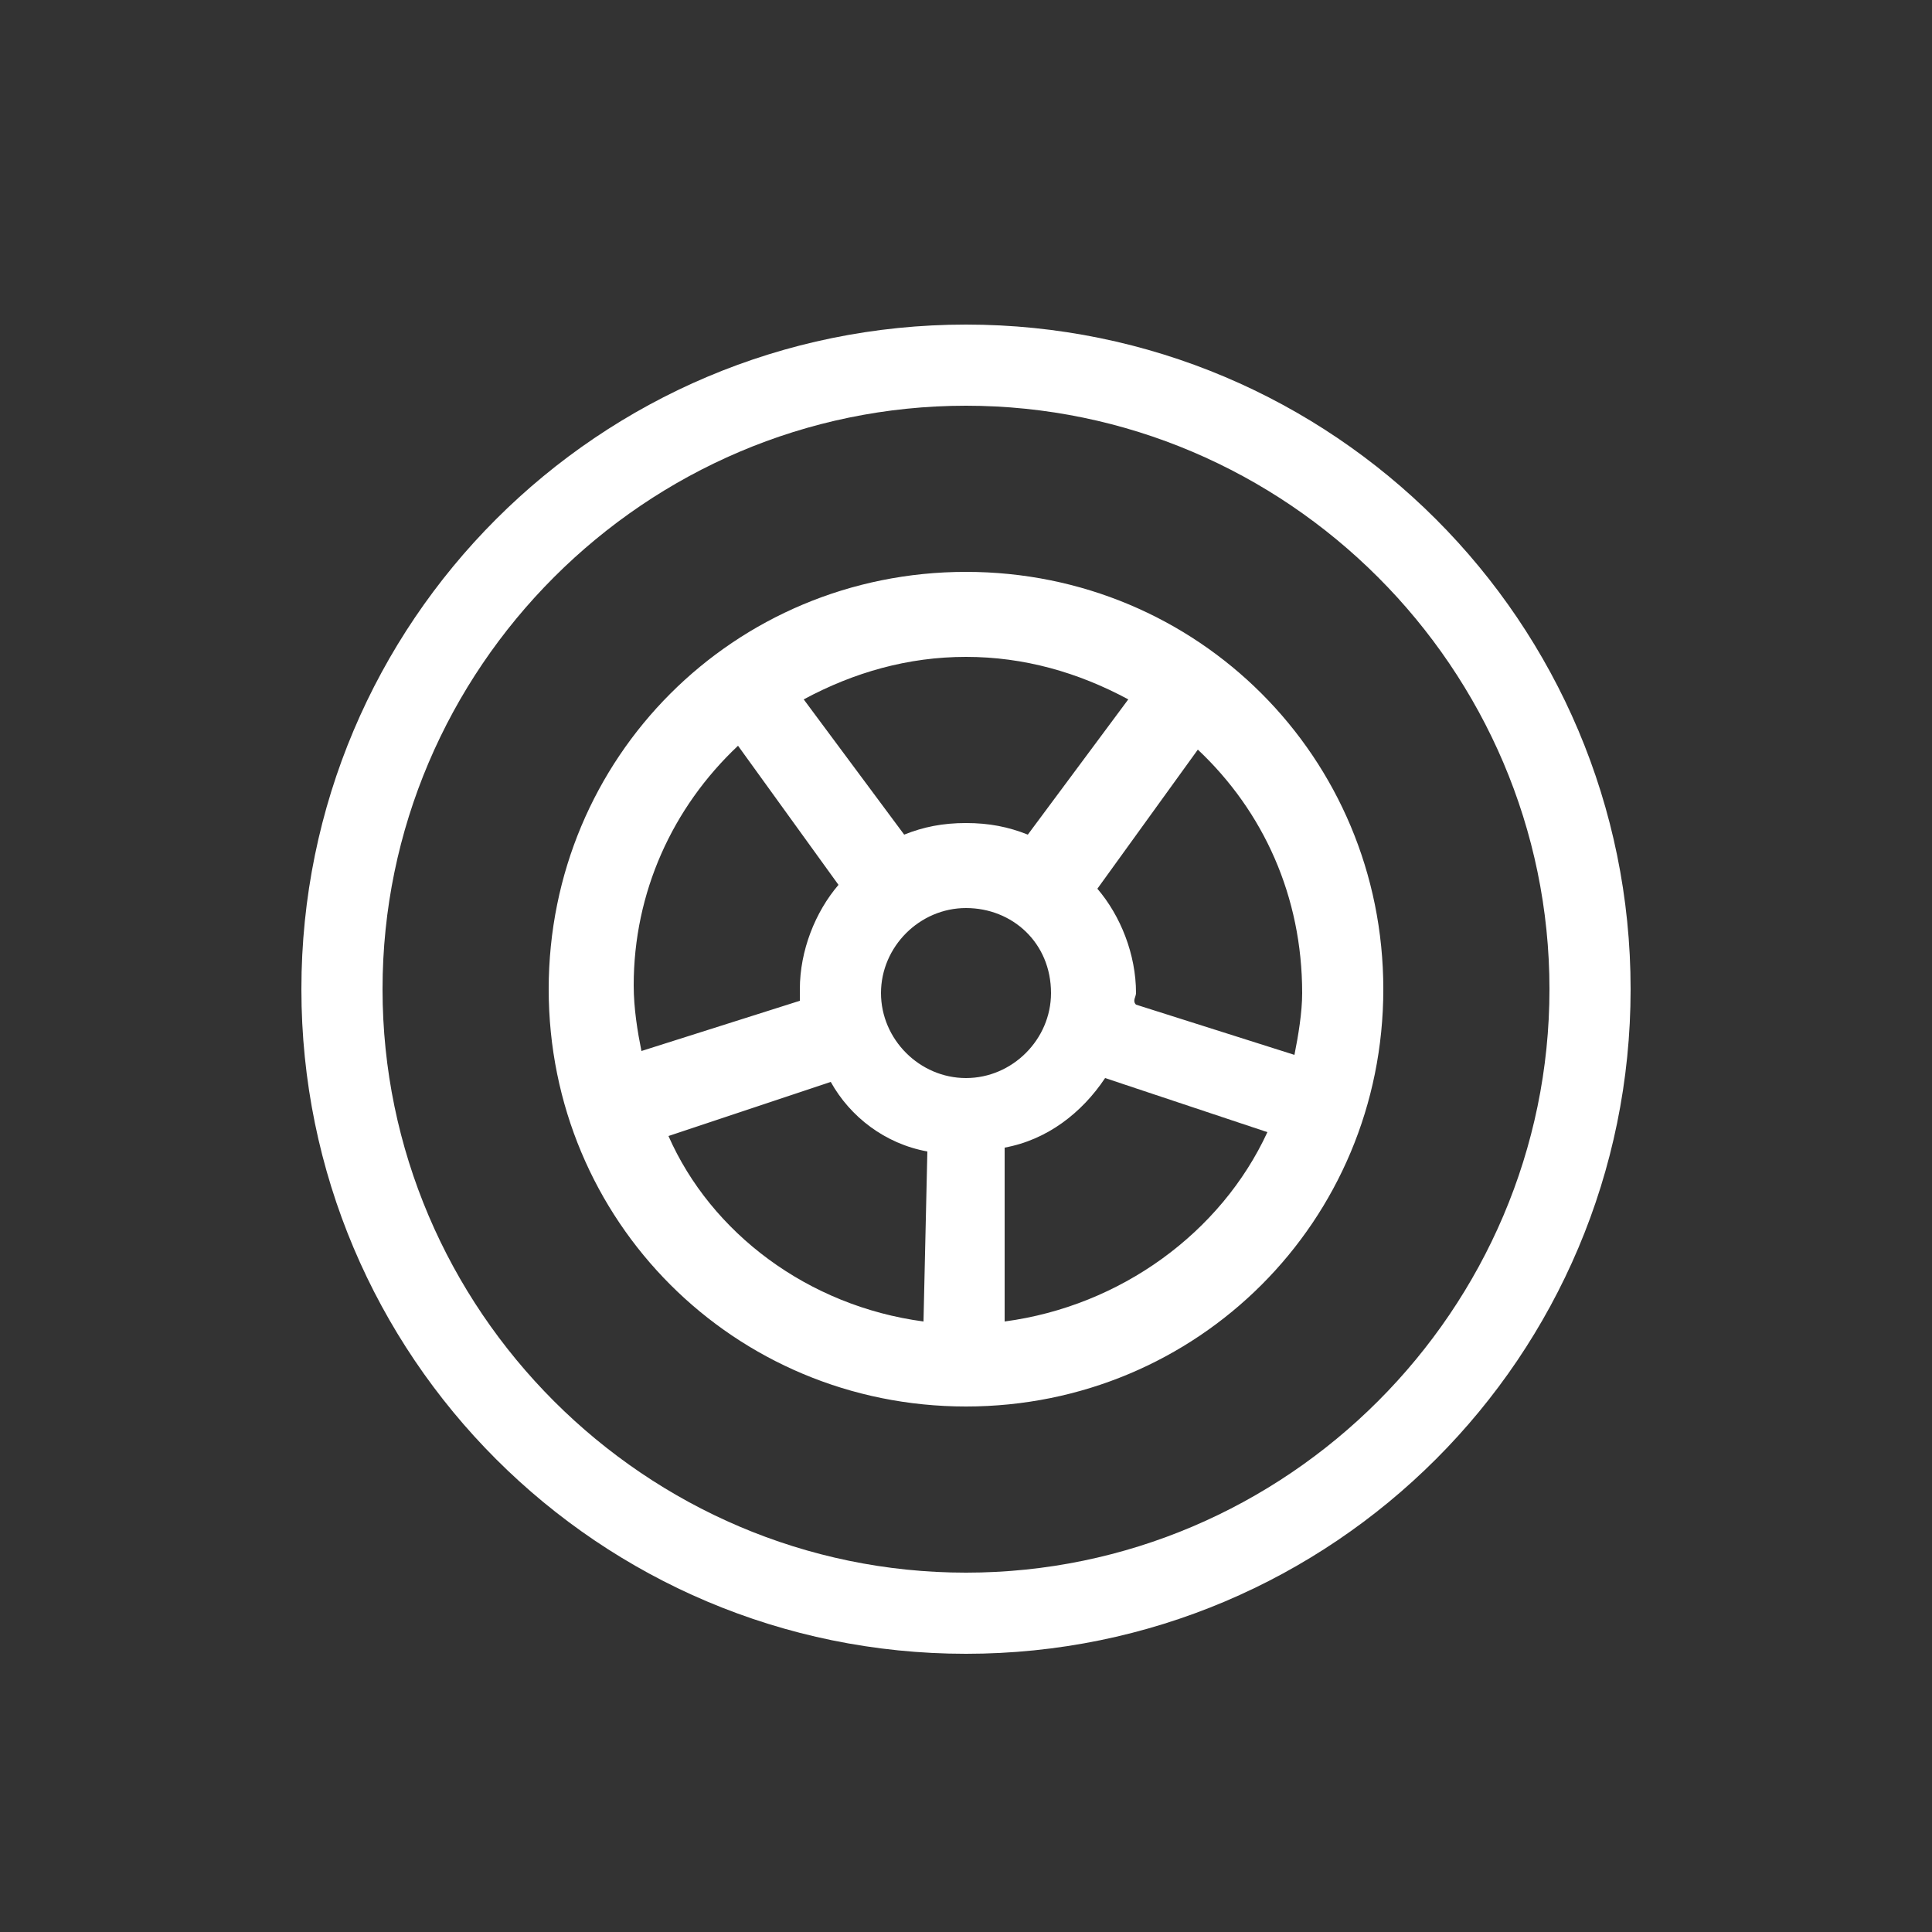
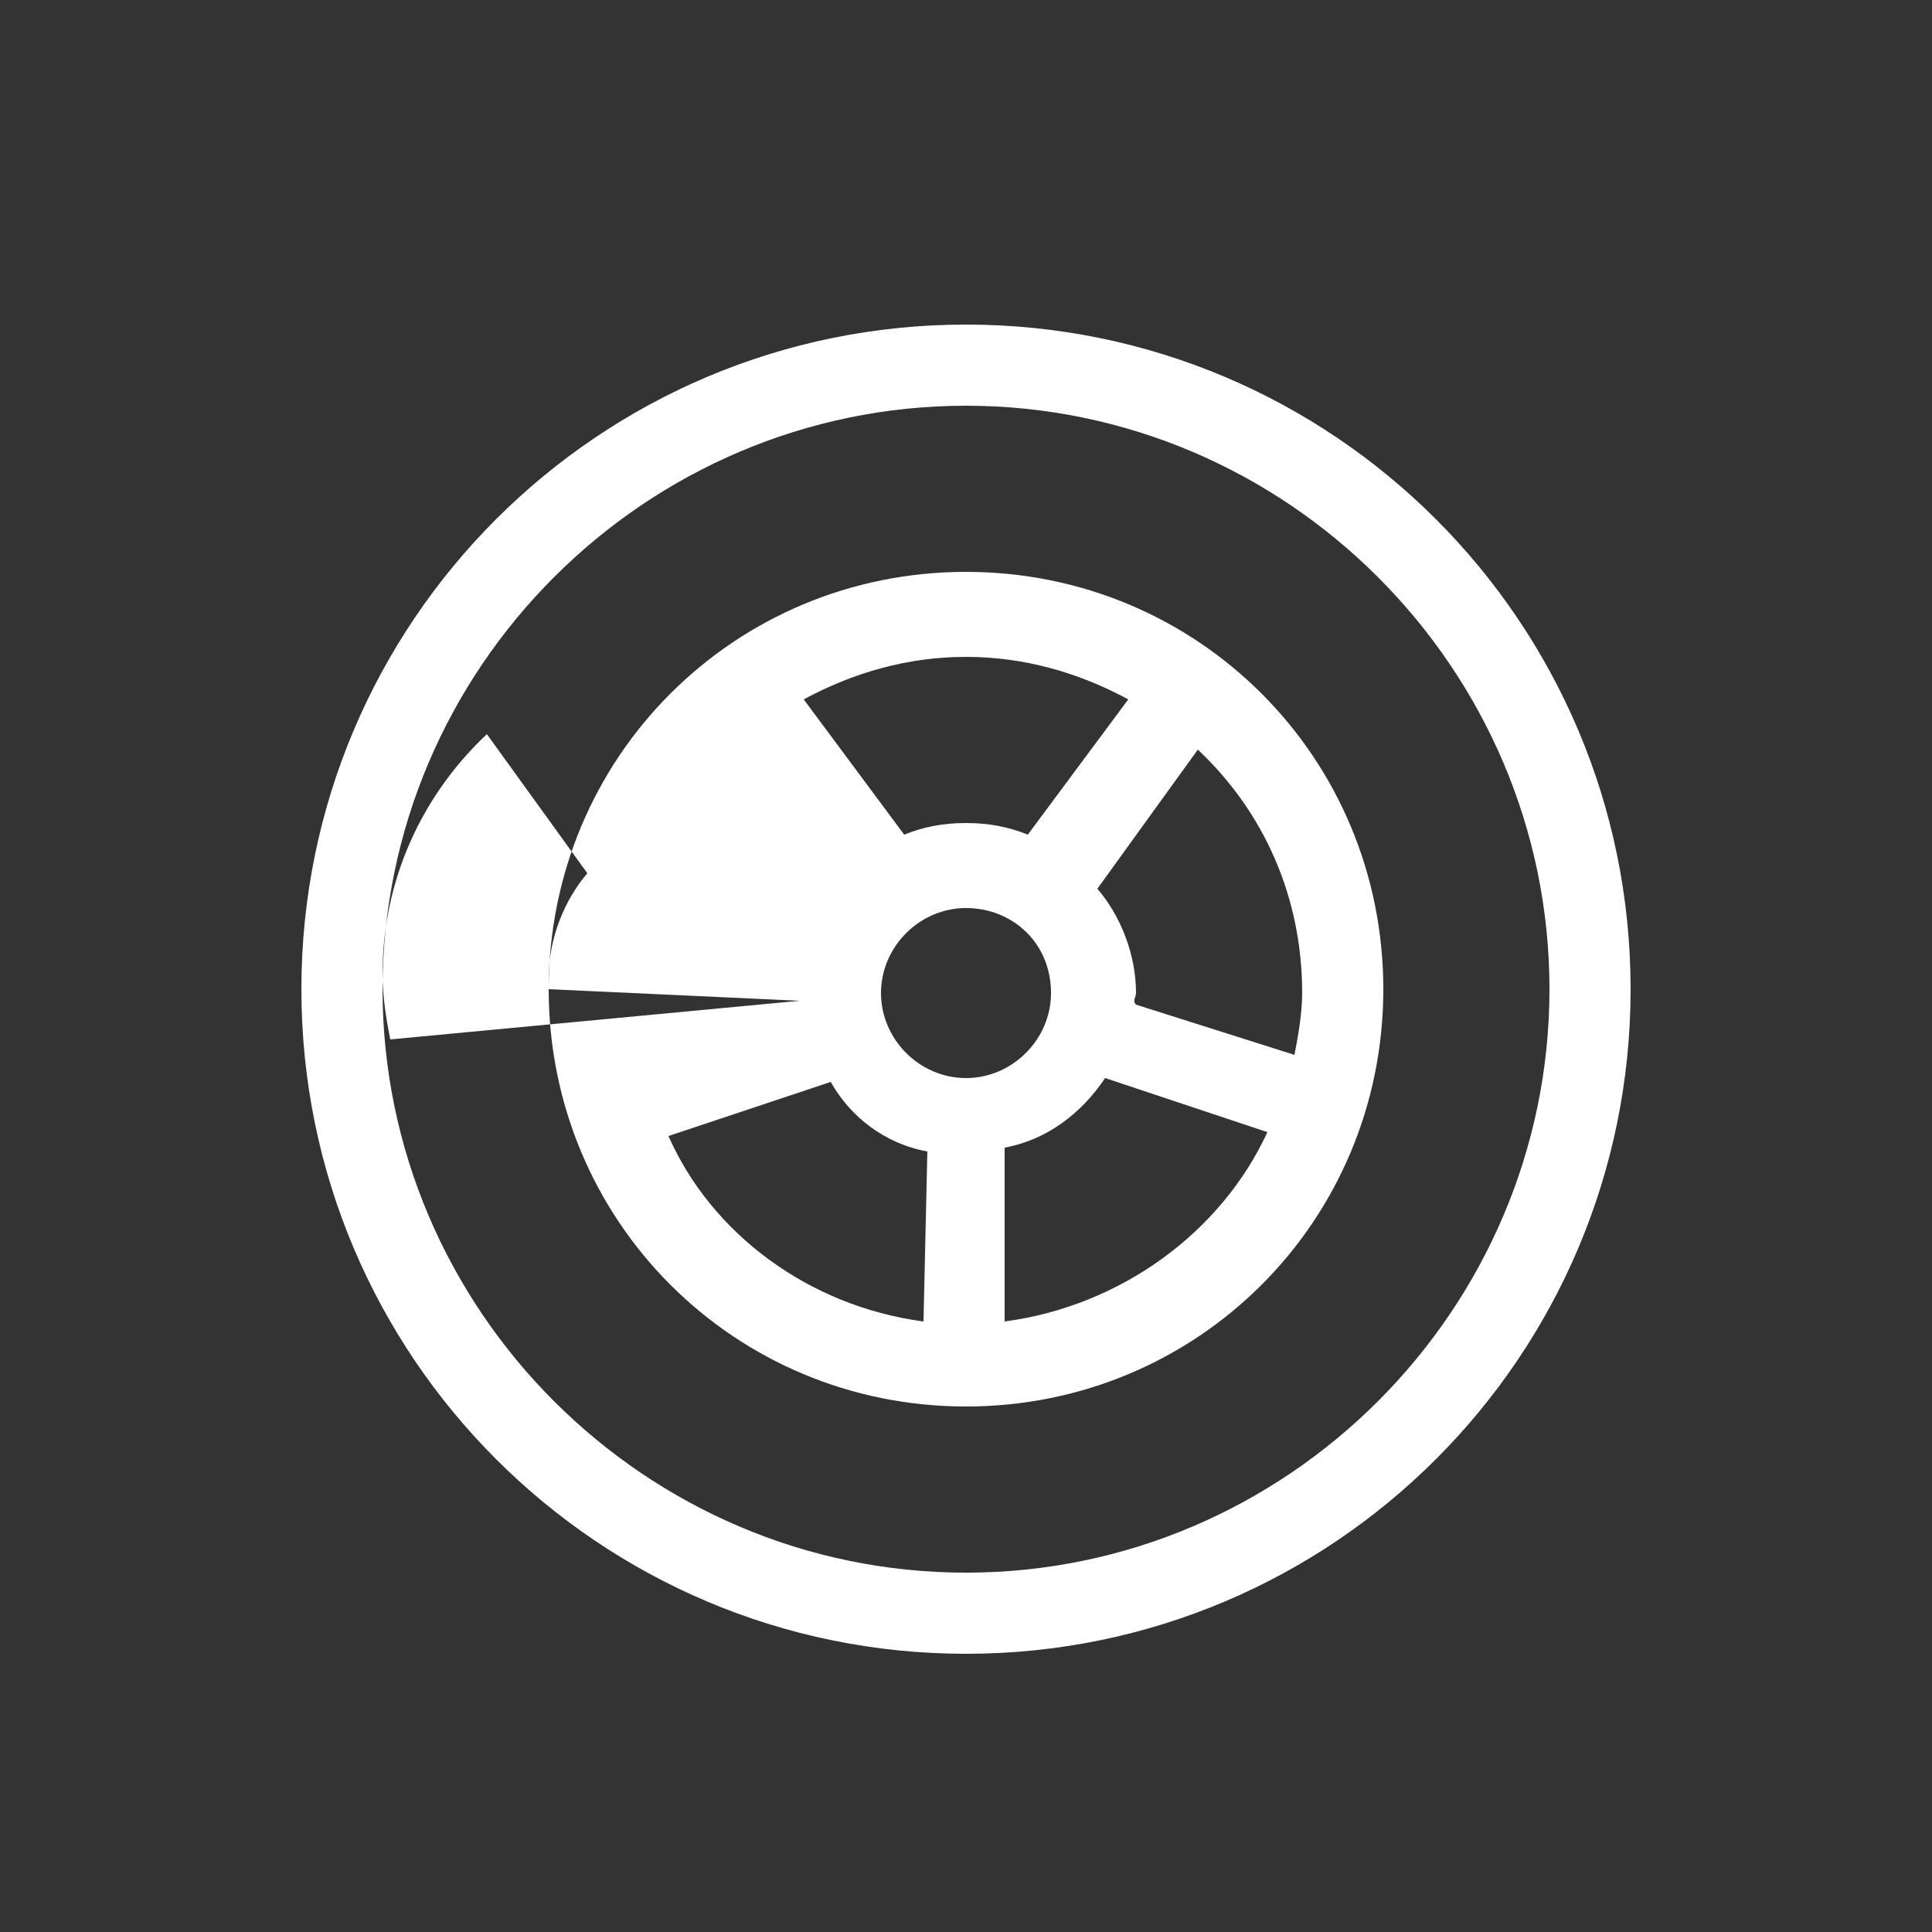
<svg xmlns="http://www.w3.org/2000/svg" version="1.1" id="Calque_1" x="0px" y="0px" viewBox="0 0 50 50" style="enable-background:new 0 0 50 50;" xml:space="preserve">
  <rect x="0" y="0" width="50" height="50" fill="#333333" stroke="none" />
  <style type="text/css">.st0{fill:none;}	.st1{fill:#FFFFFF;}</style>
-   <rect class="st0" width="50" height="50" />
  <g>
-     <path class="st1" d="M42.2,25.6c0,9.5-7.7,17.2-17.2,17.2c-9.5,0-17.2-7.7-17.2-17.2c0-9.5,7.7-17.2,17.2-17.2 C34.5,8.4,42.2,16.1,42.2,25.6z M25,10.5c-8.3,0-15.1,6.8-15.1,15.1c0,8.3,6.8,15.1,15.1,15.1c8.3,0,15.1-6.8,15.1-15.1 C40.1,17.3,33.3,10.5,25,10.5z M14.2,25.6c0-6,4.8-10.8,10.8-10.8c6,0,10.8,4.8,10.8,10.8c0,6-4.8,10.8-10.8,10.8 C19,36.4,14.2,31.6,14.2,25.6z M20.7,25.9c0-0.1,0-0.2,0-0.3c0-1,0.4-2,1-2.7l-2.6-3.6c-1.7,1.6-2.7,3.8-2.7,6.2 c0,0.6,0.1,1.2,0.2,1.7L20.7,25.9z M23.9,34.2l0.1-4.4c-1.1-0.2-2-0.9-2.5-1.8l-4.2,1.4C18.4,31.9,20.9,33.8,23.9,34.2z M23.4,21.6 c0.5-0.2,1-0.3,1.6-0.3s1.1,0.1,1.6,0.3l2.6-3.5C27.9,17.4,26.5,17,25,17c-1.5,0-2.9,0.4-4.2,1.1L23.4,21.6z M25,23.5 c-1.2,0-2.2,1-2.2,2.2c0,1.2,1,2.2,2.2,2.2c1.2,0,2.2-1,2.2-2.2C27.2,24.4,26.2,23.5,25,23.5z M28.6,27.9c-0.6,0.9-1.5,1.6-2.6,1.8 L26,34.2c3-0.4,5.6-2.3,6.8-4.9L28.6,27.9z M33.5,27.3c0.1-0.5,0.2-1.1,0.2-1.6c0-2.5-1-4.7-2.7-6.3l-2.6,3.6c0.6,0.7,1,1.7,1,2.7 c0,0.1-0.1,0.2,0,0.3L33.5,27.3z" />
+     <path class="st1" d="M42.2,25.6c0,9.5-7.7,17.2-17.2,17.2c-9.5,0-17.2-7.7-17.2-17.2c0-9.5,7.7-17.2,17.2-17.2 C34.5,8.4,42.2,16.1,42.2,25.6z M25,10.5c-8.3,0-15.1,6.8-15.1,15.1c0,8.3,6.8,15.1,15.1,15.1c8.3,0,15.1-6.8,15.1-15.1 C40.1,17.3,33.3,10.5,25,10.5z M14.2,25.6c0-6,4.8-10.8,10.8-10.8c6,0,10.8,4.8,10.8,10.8c0,6-4.8,10.8-10.8,10.8 C19,36.4,14.2,31.6,14.2,25.6z c0-0.1,0-0.2,0-0.3c0-1,0.4-2,1-2.7l-2.6-3.6c-1.7,1.6-2.7,3.8-2.7,6.2 c0,0.6,0.1,1.2,0.2,1.7L20.7,25.9z M23.9,34.2l0.1-4.4c-1.1-0.2-2-0.9-2.5-1.8l-4.2,1.4C18.4,31.9,20.9,33.8,23.9,34.2z M23.4,21.6 c0.5-0.2,1-0.3,1.6-0.3s1.1,0.1,1.6,0.3l2.6-3.5C27.9,17.4,26.5,17,25,17c-1.5,0-2.9,0.4-4.2,1.1L23.4,21.6z M25,23.5 c-1.2,0-2.2,1-2.2,2.2c0,1.2,1,2.2,2.2,2.2c1.2,0,2.2-1,2.2-2.2C27.2,24.4,26.2,23.5,25,23.5z M28.6,27.9c-0.6,0.9-1.5,1.6-2.6,1.8 L26,34.2c3-0.4,5.6-2.3,6.8-4.9L28.6,27.9z M33.5,27.3c0.1-0.5,0.2-1.1,0.2-1.6c0-2.5-1-4.7-2.7-6.3l-2.6,3.6c0.6,0.7,1,1.7,1,2.7 c0,0.1-0.1,0.2,0,0.3L33.5,27.3z" />
  </g>
</svg>